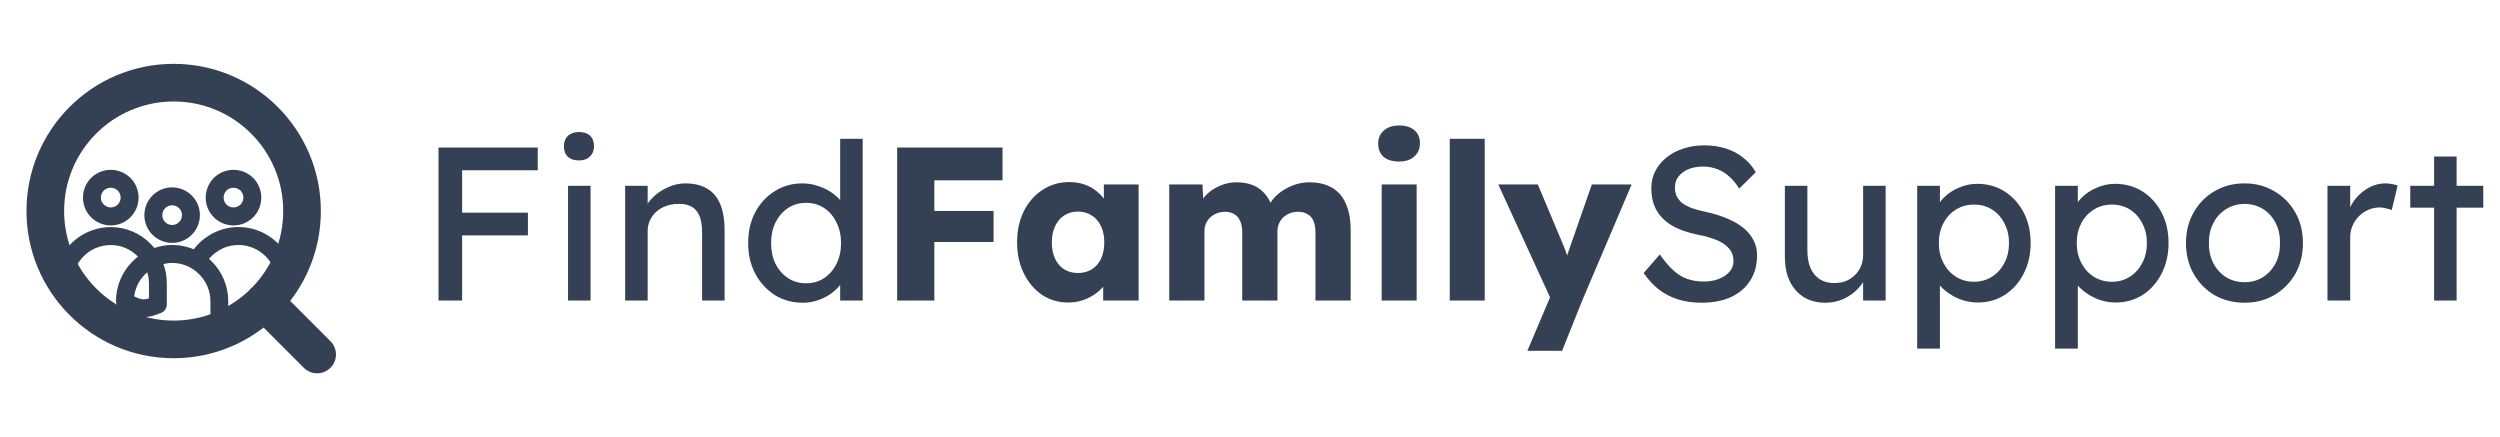
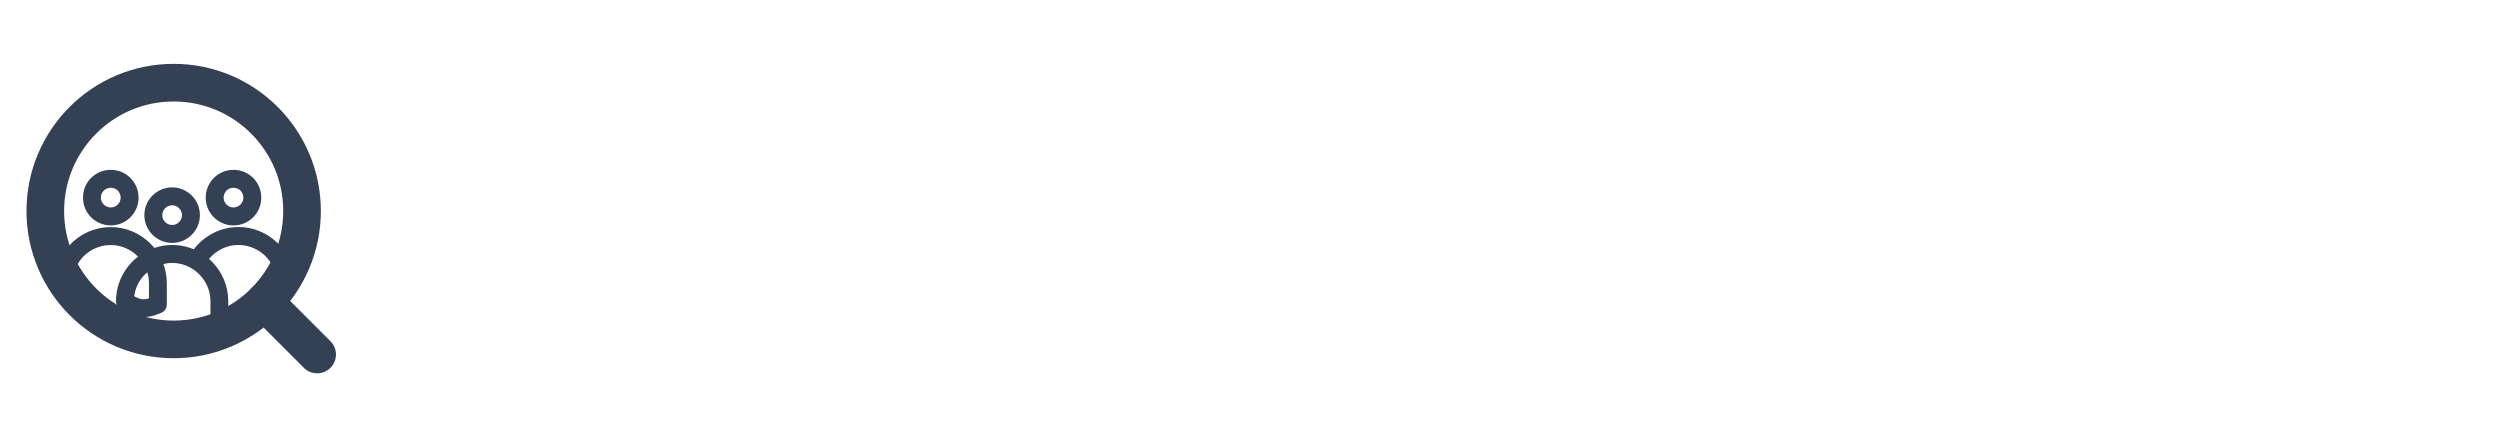
<svg xmlns="http://www.w3.org/2000/svg" width="183" height="32" viewBox="0 0 183 32" fill="none">
  <path d="M23.215 25.949L19.346 22.08M22.109 15.447C22.109 20.637 17.902 24.844 12.713 24.844C7.523 24.844 3.316 20.637 3.316 15.447C3.316 10.258 7.523 6.051 12.713 6.051C17.902 6.051 22.109 10.258 22.109 15.447Z" stroke="#344054" stroke-width="2.755" stroke-linecap="round" stroke-linejoin="round" />
  <path d="M8.972 22.4C8.845 22.336 8.759 22.201 8.759 22.052C8.759 20.993 9.193 20.032 9.885 19.335C9.989 19.231 10.113 19.122 10.232 19.025C10.397 19.231 10.532 19.459 10.629 19.698C10.558 19.755 10.494 19.818 10.431 19.882C9.918 20.394 9.585 21.079 9.537 21.838C9.862 22.022 10.113 22.138 10.352 22.171C10.58 22.201 10.835 22.156 11.175 22.037V20.738C11.175 19.893 10.827 19.122 10.266 18.569C9.713 18.007 8.946 17.667 8.104 17.667C7.416 17.667 6.784 17.895 6.275 18.269C5.793 18.632 5.418 19.126 5.213 19.702C5.583 20.32 6.028 20.896 6.533 21.404C8.085 22.957 10.236 23.915 12.604 23.915C13.172 23.915 13.73 23.859 14.283 23.743C14.758 23.649 15.219 23.515 15.675 23.346V22.048C15.675 21.202 15.327 20.439 14.766 19.878C14.212 19.324 13.445 18.976 12.604 18.976C12.368 18.976 12.144 19.006 11.923 19.055C11.818 18.808 11.687 18.572 11.534 18.359C11.874 18.258 12.23 18.202 12.604 18.202C13.199 18.202 13.767 18.344 14.272 18.584C14.59 18.116 15.009 17.727 15.492 17.435C16.067 17.087 16.741 16.889 17.455 16.889C18.222 16.889 18.944 17.117 19.546 17.514C19.943 17.776 20.298 18.108 20.575 18.501C20.964 17.51 21.177 16.429 21.177 15.329C21.177 12.961 20.219 10.817 18.667 9.264C17.115 7.712 14.972 6.754 12.604 6.754C10.236 6.754 8.085 7.715 6.533 9.268C4.981 10.82 4.023 12.964 4.023 15.332C4.023 16.582 4.293 17.764 4.768 18.838C5.029 18.378 5.392 17.974 5.819 17.652C6.466 17.177 7.251 16.893 8.108 16.893C9.166 16.893 10.12 17.326 10.816 18.019C11.512 18.711 11.942 19.68 11.942 20.735V22.295C11.942 22.459 11.837 22.605 11.687 22.658C11.1 22.897 10.681 22.983 10.255 22.927C9.844 22.878 9.477 22.695 8.972 22.4ZM8.108 12.702C8.598 12.702 9.035 12.901 9.357 13.215C9.675 13.533 9.873 13.982 9.873 14.464C9.873 14.954 9.675 15.392 9.357 15.714C9.039 16.032 8.598 16.23 8.108 16.23C7.625 16.23 7.18 16.032 6.859 15.714C6.541 15.396 6.346 14.954 6.346 14.464C6.346 13.982 6.537 13.537 6.859 13.215C7.176 12.901 7.625 12.702 8.108 12.702ZM8.811 13.757C8.635 13.582 8.385 13.473 8.108 13.473C7.838 13.473 7.592 13.578 7.405 13.757C7.229 13.941 7.113 14.191 7.113 14.461C7.113 14.738 7.225 14.985 7.405 15.164C7.588 15.34 7.838 15.456 8.108 15.456C8.385 15.456 8.632 15.344 8.811 15.164C8.991 14.985 9.103 14.738 9.103 14.461C9.099 14.191 8.987 13.941 8.811 13.757ZM17.092 12.702C17.582 12.702 18.02 12.901 18.342 13.215C18.66 13.533 18.854 13.982 18.854 14.464C18.854 14.954 18.663 15.392 18.342 15.714C18.024 16.032 17.582 16.23 17.092 16.23C16.602 16.23 16.165 16.032 15.843 15.714C15.525 15.396 15.327 14.954 15.327 14.464C15.327 13.982 15.525 13.537 15.843 13.215C16.165 12.901 16.602 12.702 17.092 12.702ZM17.796 13.757C17.612 13.582 17.362 13.473 17.092 13.473C16.816 13.473 16.569 13.578 16.389 13.757C16.213 13.941 16.098 14.191 16.098 14.461C16.098 14.738 16.21 14.985 16.389 15.164C16.569 15.344 16.816 15.456 17.092 15.456C17.362 15.456 17.609 15.344 17.796 15.164C17.971 14.988 18.087 14.738 18.087 14.461C18.087 14.191 17.971 13.941 17.796 13.757ZM12.604 13.986C13.086 13.986 13.524 14.184 13.846 14.502C14.164 14.82 14.362 15.261 14.362 15.752C14.362 16.234 14.164 16.672 13.846 16.994C13.528 17.311 13.086 17.51 12.604 17.51C12.114 17.51 11.676 17.311 11.354 16.994C11.037 16.675 10.838 16.234 10.838 15.752C10.838 15.261 11.037 14.824 11.354 14.502C11.676 14.184 12.114 13.986 12.604 13.986ZM13.3 15.048C13.124 14.872 12.873 14.756 12.604 14.756C12.327 14.756 12.08 14.869 11.901 15.048C11.717 15.224 11.609 15.475 11.609 15.752C11.609 16.021 11.714 16.268 11.901 16.447C12.076 16.631 12.327 16.739 12.604 16.739C12.873 16.739 13.12 16.634 13.3 16.447C13.483 16.272 13.591 16.021 13.591 15.752C13.591 15.475 13.483 15.228 13.3 15.048ZM14.923 18.991C15.065 19.096 15.192 19.212 15.312 19.332C16.008 20.028 16.438 20.993 16.438 22.048V23.608C16.438 23.784 16.326 23.933 16.161 23.979C15.6 24.214 15.02 24.382 14.437 24.502C13.835 24.622 13.217 24.685 12.6 24.685C10.012 24.685 7.678 23.634 5.983 21.947C4.3 20.256 3.249 17.921 3.249 15.332C3.249 12.751 4.3 10.416 5.987 8.722C7.681 7.034 10.015 5.983 12.604 5.983C15.185 5.983 17.519 7.034 19.213 8.722C20.9 10.416 21.951 12.751 21.951 15.332C21.951 16.795 21.611 18.213 20.979 19.489C20.964 19.511 20.956 19.53 20.945 19.552C20.915 19.601 20.896 19.654 20.866 19.702C20.171 21.03 19.15 22.186 17.874 23.058C17.698 23.178 17.463 23.129 17.343 22.957C17.223 22.781 17.264 22.538 17.444 22.418C18.615 21.618 19.55 20.559 20.19 19.339C19.95 18.864 19.58 18.453 19.131 18.161C18.648 17.85 18.073 17.663 17.459 17.663C16.883 17.663 16.344 17.82 15.892 18.097C15.503 18.325 15.177 18.632 14.923 18.991Z" fill="#344054" stroke="#344054" stroke-width="0.541" />
-   <path d="M32.099 22V10.8H33.827V22H32.099ZM32.867 17.232V15.568H38.643V17.232H32.867ZM32.867 12.464V10.8H39.363V12.464H32.867ZM41.58 22V13.6H43.228V22H41.58ZM42.38 11.744C42.028 11.744 41.756 11.653 41.564 11.472C41.372 11.291 41.276 11.035 41.276 10.704C41.276 10.395 41.372 10.144 41.564 9.952C41.767 9.76 42.039 9.664 42.38 9.664C42.732 9.664 43.004 9.755 43.196 9.936C43.388 10.117 43.484 10.373 43.484 10.704C43.484 11.013 43.383 11.264 43.18 11.456C42.988 11.648 42.721 11.744 42.38 11.744ZM45.761 22V13.6H47.409V15.328L47.121 15.52C47.228 15.147 47.436 14.805 47.745 14.496C48.054 14.176 48.422 13.92 48.849 13.728C49.276 13.525 49.713 13.424 50.161 13.424C50.801 13.424 51.334 13.552 51.761 13.808C52.188 14.053 52.508 14.432 52.721 14.944C52.934 15.456 53.041 16.101 53.041 16.88V22H51.393V16.992C51.393 16.512 51.329 16.117 51.201 15.808C51.073 15.488 50.876 15.259 50.609 15.12C50.343 14.971 50.012 14.907 49.617 14.928C49.297 14.928 49.004 14.981 48.737 15.088C48.471 15.184 48.236 15.323 48.033 15.504C47.841 15.685 47.687 15.899 47.569 16.144C47.462 16.379 47.409 16.635 47.409 16.912V22H46.593C46.455 22 46.316 22 46.177 22C46.038 22 45.9 22 45.761 22ZM58.781 22.16C58.013 22.16 57.325 21.973 56.717 21.6C56.119 21.216 55.645 20.699 55.293 20.048C54.941 19.387 54.765 18.635 54.765 17.792C54.765 16.949 54.935 16.203 55.277 15.552C55.629 14.891 56.103 14.373 56.701 14C57.298 13.616 57.975 13.424 58.733 13.424C59.149 13.424 59.549 13.493 59.933 13.632C60.327 13.76 60.679 13.941 60.989 14.176C61.298 14.4 61.538 14.651 61.709 14.928C61.89 15.195 61.981 15.467 61.981 15.744L61.501 15.776V10.16H63.149V22H61.501V20H61.821C61.821 20.256 61.735 20.512 61.565 20.768C61.394 21.013 61.165 21.243 60.877 21.456C60.599 21.669 60.274 21.84 59.901 21.968C59.538 22.096 59.165 22.16 58.781 22.16ZM59.005 20.736C59.506 20.736 59.949 20.608 60.333 20.352C60.717 20.096 61.015 19.749 61.229 19.312C61.453 18.864 61.565 18.357 61.565 17.792C61.565 17.227 61.453 16.725 61.229 16.288C61.015 15.84 60.717 15.488 60.333 15.232C59.949 14.976 59.506 14.848 59.005 14.848C58.503 14.848 58.061 14.976 57.677 15.232C57.293 15.488 56.989 15.84 56.765 16.288C56.551 16.725 56.445 17.227 56.445 17.792C56.445 18.357 56.551 18.864 56.765 19.312C56.989 19.749 57.293 20.096 57.677 20.352C58.061 20.608 58.503 20.736 59.005 20.736ZM65.673 22V10.8H68.393V22H65.673ZM66.937 17.712V15.44H72.729V17.712H66.937ZM66.937 13.2V10.8H73.385V13.2H66.937ZM78.194 22.144C77.479 22.144 76.839 21.957 76.274 21.584C75.719 21.2 75.276 20.677 74.946 20.016C74.615 19.344 74.45 18.587 74.45 17.744C74.45 16.88 74.615 16.117 74.946 15.456C75.276 14.795 75.73 14.277 76.306 13.904C76.882 13.52 77.538 13.328 78.274 13.328C78.679 13.328 79.047 13.387 79.378 13.504C79.719 13.621 80.018 13.787 80.274 14C80.53 14.203 80.748 14.443 80.93 14.72C81.111 14.987 81.244 15.275 81.33 15.584L80.802 15.52V13.504H83.346V22H80.754V19.952L81.33 19.936C81.244 20.235 81.106 20.517 80.914 20.784C80.722 21.051 80.487 21.285 80.21 21.488C79.932 21.691 79.623 21.851 79.282 21.968C78.94 22.085 78.578 22.144 78.194 22.144ZM78.898 19.984C79.292 19.984 79.634 19.893 79.922 19.712C80.21 19.531 80.434 19.275 80.594 18.944C80.754 18.603 80.834 18.203 80.834 17.744C80.834 17.285 80.754 16.891 80.594 16.56C80.434 16.219 80.21 15.957 79.922 15.776C79.634 15.584 79.292 15.488 78.898 15.488C78.514 15.488 78.178 15.584 77.89 15.776C77.612 15.957 77.394 16.219 77.234 16.56C77.074 16.891 76.994 17.285 76.994 17.744C76.994 18.203 77.074 18.603 77.234 18.944C77.394 19.275 77.612 19.531 77.89 19.712C78.178 19.893 78.514 19.984 78.898 19.984ZM85.588 22V13.504H88.02L88.1 15.04L87.764 15.056C87.892 14.779 88.052 14.533 88.245 14.32C88.447 14.107 88.671 13.931 88.916 13.792C89.172 13.643 89.434 13.531 89.701 13.456C89.978 13.381 90.255 13.344 90.532 13.344C90.948 13.344 91.327 13.408 91.668 13.536C92.01 13.664 92.308 13.872 92.564 14.16C92.82 14.437 93.023 14.816 93.172 15.296L92.772 15.264L92.9 15.008C93.039 14.752 93.215 14.523 93.428 14.32C93.653 14.107 93.898 13.931 94.165 13.792C94.431 13.643 94.709 13.531 94.996 13.456C95.284 13.381 95.562 13.344 95.829 13.344C96.501 13.344 97.061 13.477 97.508 13.744C97.957 14 98.293 14.389 98.516 14.912C98.751 15.435 98.868 16.069 98.868 16.816V22H96.293V17.024C96.293 16.683 96.245 16.4 96.148 16.176C96.052 15.952 95.909 15.787 95.716 15.68C95.535 15.563 95.306 15.504 95.028 15.504C94.805 15.504 94.597 15.541 94.404 15.616C94.223 15.691 94.063 15.792 93.924 15.92C93.796 16.048 93.695 16.197 93.621 16.368C93.546 16.539 93.508 16.731 93.508 16.944V22H90.933V17.008C90.933 16.688 90.885 16.416 90.788 16.192C90.692 15.968 90.549 15.797 90.356 15.68C90.165 15.563 89.941 15.504 89.684 15.504C89.46 15.504 89.252 15.541 89.061 15.616C88.879 15.691 88.719 15.792 88.581 15.92C88.453 16.048 88.351 16.197 88.276 16.368C88.202 16.539 88.165 16.725 88.165 16.928V22H85.588ZM101.139 22V13.504H103.699V22H101.139ZM102.419 11.824C101.939 11.824 101.56 11.712 101.283 11.488C101.016 11.253 100.883 10.923 100.883 10.496C100.883 10.112 101.022 9.797 101.299 9.552C101.576 9.307 101.95 9.184 102.419 9.184C102.899 9.184 103.272 9.301 103.539 9.536C103.806 9.76 103.939 10.08 103.939 10.496C103.939 10.891 103.8 11.211 103.523 11.456C103.256 11.701 102.888 11.824 102.419 11.824ZM106.121 22V10.16H108.681V22H106.121ZM111.802 25.68L113.738 21.12L113.77 22.432L109.674 13.504H112.57L114.362 17.776C114.458 17.989 114.548 18.219 114.634 18.464C114.719 18.709 114.783 18.944 114.826 19.168L114.474 19.376C114.538 19.216 114.607 19.019 114.682 18.784C114.767 18.539 114.858 18.277 114.954 18L116.522 13.504H119.434L115.818 22L114.346 25.68H111.802ZM124.539 22.16C123.931 22.16 123.366 22.08 122.843 21.92C122.331 21.76 121.862 21.52 121.435 21.2C121.019 20.869 120.646 20.464 120.315 19.984L121.499 18.624C122.022 19.371 122.523 19.888 123.003 20.176C123.483 20.464 124.054 20.608 124.715 20.608C125.121 20.608 125.489 20.544 125.819 20.416C126.15 20.288 126.411 20.112 126.603 19.888C126.795 19.664 126.891 19.408 126.891 19.12C126.891 18.928 126.859 18.747 126.795 18.576C126.731 18.405 126.63 18.251 126.491 18.112C126.363 17.973 126.193 17.845 125.979 17.728C125.777 17.611 125.537 17.509 125.259 17.424C124.982 17.328 124.662 17.248 124.299 17.184C123.723 17.067 123.222 16.912 122.795 16.72C122.369 16.528 122.011 16.288 121.723 16C121.435 15.712 121.222 15.387 121.083 15.024C120.945 14.651 120.875 14.235 120.875 13.776C120.875 13.328 120.971 12.912 121.163 12.528C121.366 12.144 121.638 11.813 121.979 11.536C122.331 11.248 122.742 11.029 123.211 10.88C123.681 10.72 124.187 10.64 124.731 10.64C125.307 10.64 125.835 10.715 126.315 10.864C126.795 11.013 127.222 11.237 127.595 11.536C127.969 11.824 128.278 12.181 128.523 12.608L127.307 13.808C127.094 13.456 126.854 13.163 126.587 12.928C126.321 12.683 126.027 12.501 125.707 12.384C125.387 12.256 125.046 12.192 124.683 12.192C124.267 12.192 123.905 12.256 123.595 12.384C123.286 12.512 123.041 12.693 122.859 12.928C122.689 13.152 122.603 13.419 122.603 13.728C122.603 13.952 122.646 14.16 122.731 14.352C122.817 14.533 122.945 14.699 123.115 14.848C123.297 14.987 123.537 15.115 123.835 15.232C124.134 15.339 124.491 15.435 124.907 15.52C125.494 15.648 126.017 15.813 126.475 16.016C126.934 16.208 127.323 16.437 127.643 16.704C127.963 16.971 128.203 17.269 128.363 17.6C128.534 17.931 128.619 18.288 128.619 18.672C128.619 19.387 128.454 20.005 128.123 20.528C127.793 21.051 127.323 21.456 126.715 21.744C126.107 22.021 125.382 22.16 124.539 22.16ZM133.596 22.16C132.998 22.16 132.476 22.021 132.028 21.744C131.59 21.467 131.249 21.077 131.004 20.576C130.769 20.075 130.652 19.477 130.652 18.784V13.6H132.3V18.336C132.3 18.827 132.374 19.253 132.524 19.616C132.684 19.968 132.908 20.24 133.196 20.432C133.494 20.624 133.852 20.72 134.268 20.72C134.577 20.72 134.86 20.672 135.116 20.576C135.372 20.469 135.59 20.325 135.772 20.144C135.964 19.963 136.113 19.744 136.22 19.488C136.326 19.232 136.38 18.955 136.38 18.656V13.6H138.028V22H136.38V20.24L136.668 20.048C136.54 20.443 136.321 20.8 136.012 21.12C135.713 21.44 135.356 21.696 134.94 21.888C134.524 22.069 134.076 22.16 133.596 22.16ZM140.339 25.52V13.6H142.003V15.52L141.747 15.376C141.811 15.056 141.993 14.752 142.291 14.464C142.59 14.165 142.953 13.925 143.379 13.744C143.817 13.552 144.265 13.456 144.723 13.456C145.481 13.456 146.153 13.643 146.739 14.016C147.326 14.389 147.79 14.901 148.131 15.552C148.473 16.203 148.643 16.949 148.643 17.792C148.643 18.624 148.473 19.371 148.131 20.032C147.801 20.683 147.342 21.2 146.755 21.584C146.169 21.957 145.507 22.144 144.771 22.144C144.281 22.144 143.806 22.048 143.347 21.856C142.889 21.653 142.499 21.397 142.179 21.088C141.859 20.779 141.662 20.459 141.587 20.128L142.003 19.904V25.52H140.339ZM144.499 20.624C144.99 20.624 145.427 20.501 145.811 20.256C146.195 20.011 146.499 19.675 146.723 19.248C146.947 18.821 147.059 18.336 147.059 17.792C147.059 17.248 146.947 16.768 146.723 16.352C146.51 15.925 146.211 15.589 145.827 15.344C145.443 15.099 145.001 14.976 144.499 14.976C143.998 14.976 143.555 15.099 143.171 15.344C142.787 15.579 142.483 15.909 142.259 16.336C142.035 16.763 141.923 17.248 141.923 17.792C141.923 18.336 142.035 18.821 142.259 19.248C142.483 19.675 142.787 20.011 143.171 20.256C143.555 20.501 143.998 20.624 144.499 20.624ZM150.433 25.52V13.6H152.097V15.52L151.841 15.376C151.905 15.056 152.086 14.752 152.385 14.464C152.684 14.165 153.046 13.925 153.473 13.744C153.91 13.552 154.358 13.456 154.817 13.456C155.574 13.456 156.246 13.643 156.833 14.016C157.42 14.389 157.884 14.901 158.225 15.552C158.566 16.203 158.737 16.949 158.737 17.792C158.737 18.624 158.566 19.371 158.225 20.032C157.894 20.683 157.436 21.2 156.849 21.584C156.262 21.957 155.601 22.144 154.865 22.144C154.374 22.144 153.9 22.048 153.441 21.856C152.982 21.653 152.593 21.397 152.273 21.088C151.953 20.779 151.756 20.459 151.681 20.128L152.097 19.904V25.52H150.433ZM154.593 20.624C155.084 20.624 155.521 20.501 155.905 20.256C156.289 20.011 156.593 19.675 156.817 19.248C157.041 18.821 157.153 18.336 157.153 17.792C157.153 17.248 157.041 16.768 156.817 16.352C156.604 15.925 156.305 15.589 155.921 15.344C155.537 15.099 155.094 14.976 154.593 14.976C154.092 14.976 153.649 15.099 153.265 15.344C152.881 15.579 152.577 15.909 152.353 16.336C152.129 16.763 152.017 17.248 152.017 17.792C152.017 18.336 152.129 18.821 152.353 19.248C152.577 19.675 152.881 20.011 153.265 20.256C153.649 20.501 154.092 20.624 154.593 20.624ZM164.303 22.16C163.481 22.16 162.745 21.973 162.095 21.6C161.455 21.216 160.948 20.699 160.575 20.048C160.201 19.387 160.015 18.635 160.015 17.792C160.015 16.949 160.201 16.203 160.575 15.552C160.948 14.891 161.455 14.373 162.095 14C162.745 13.616 163.481 13.424 164.303 13.424C165.113 13.424 165.839 13.616 166.479 14C167.129 14.373 167.641 14.891 168.015 15.552C168.388 16.203 168.575 16.949 168.575 17.792C168.575 18.635 168.388 19.387 168.015 20.048C167.641 20.699 167.129 21.216 166.479 21.6C165.839 21.973 165.113 22.16 164.303 22.16ZM164.303 20.656C164.804 20.656 165.252 20.533 165.647 20.288C166.041 20.032 166.351 19.691 166.575 19.264C166.799 18.827 166.905 18.336 166.895 17.792C166.905 17.237 166.799 16.747 166.575 16.32C166.351 15.883 166.041 15.541 165.647 15.296C165.252 15.051 164.804 14.928 164.303 14.928C163.801 14.928 163.348 15.056 162.943 15.312C162.548 15.557 162.239 15.899 162.015 16.336C161.791 16.763 161.684 17.248 161.695 17.792C161.684 18.336 161.791 18.827 162.015 19.264C162.239 19.691 162.548 20.032 162.943 20.288C163.348 20.533 163.801 20.656 164.303 20.656ZM170.371 22V13.6H172.035V16.24L171.875 15.6C171.992 15.195 172.189 14.827 172.467 14.496C172.755 14.165 173.08 13.904 173.443 13.712C173.816 13.52 174.2 13.424 174.595 13.424C174.776 13.424 174.947 13.44 175.107 13.472C175.277 13.504 175.411 13.541 175.507 13.584L175.075 15.376C174.947 15.323 174.803 15.28 174.643 15.248C174.493 15.205 174.344 15.184 174.195 15.184C173.907 15.184 173.629 15.243 173.363 15.36C173.107 15.467 172.877 15.621 172.675 15.824C172.483 16.016 172.328 16.245 172.211 16.512C172.093 16.768 172.035 17.051 172.035 17.36V22H170.371ZM178.176 22V11.456H179.824V22H178.176ZM176.432 15.2V13.6H181.776V15.2H176.432Z" fill="#344054" />
</svg>